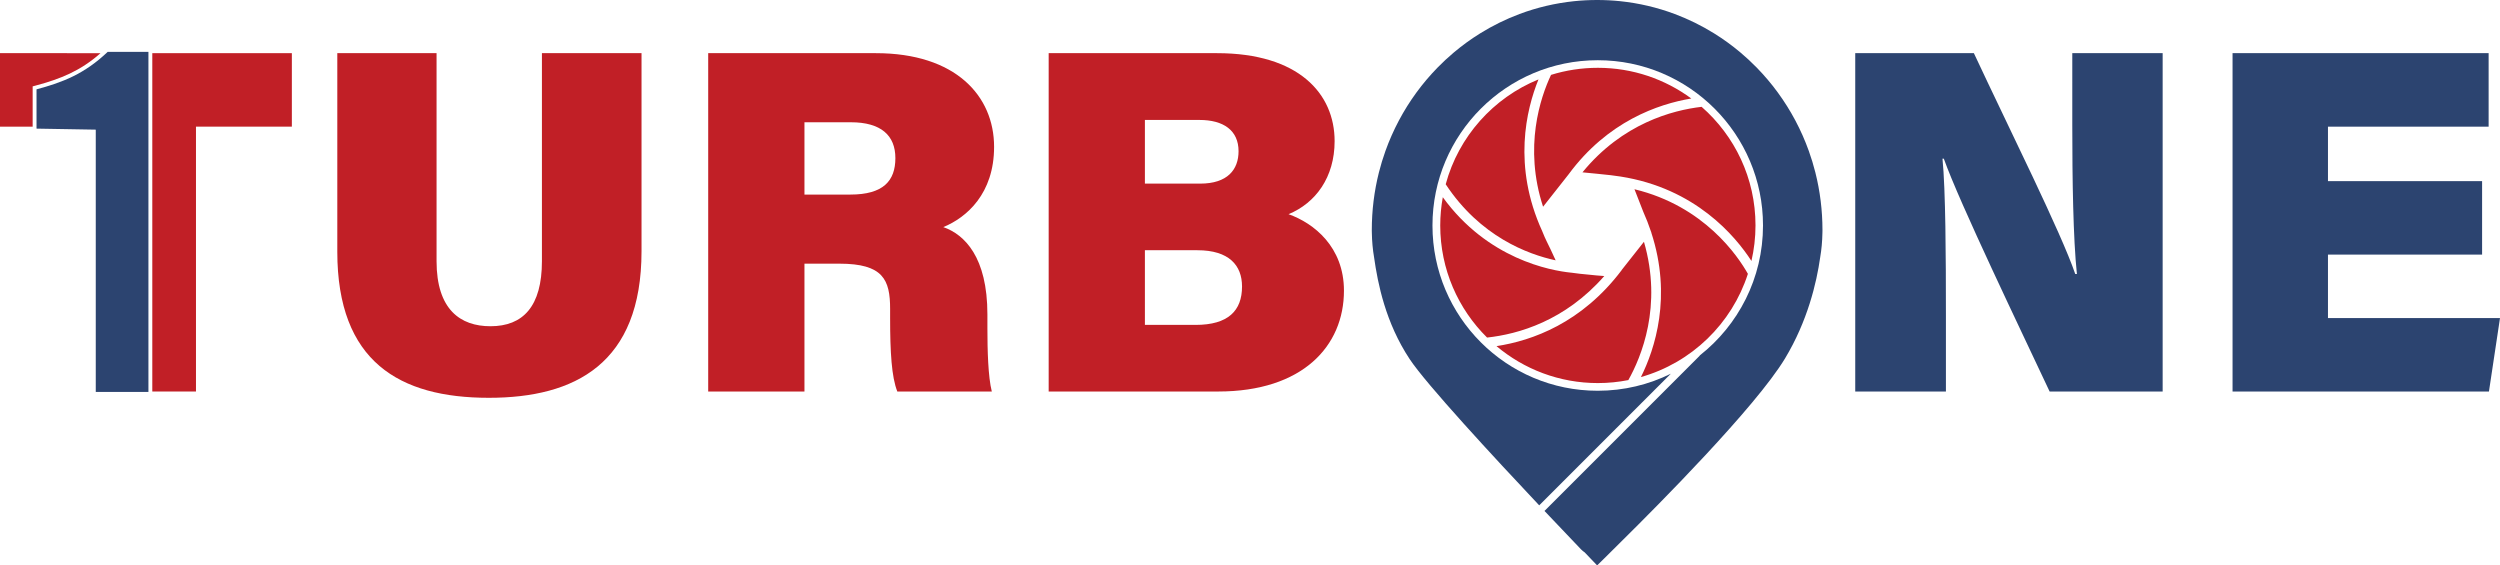
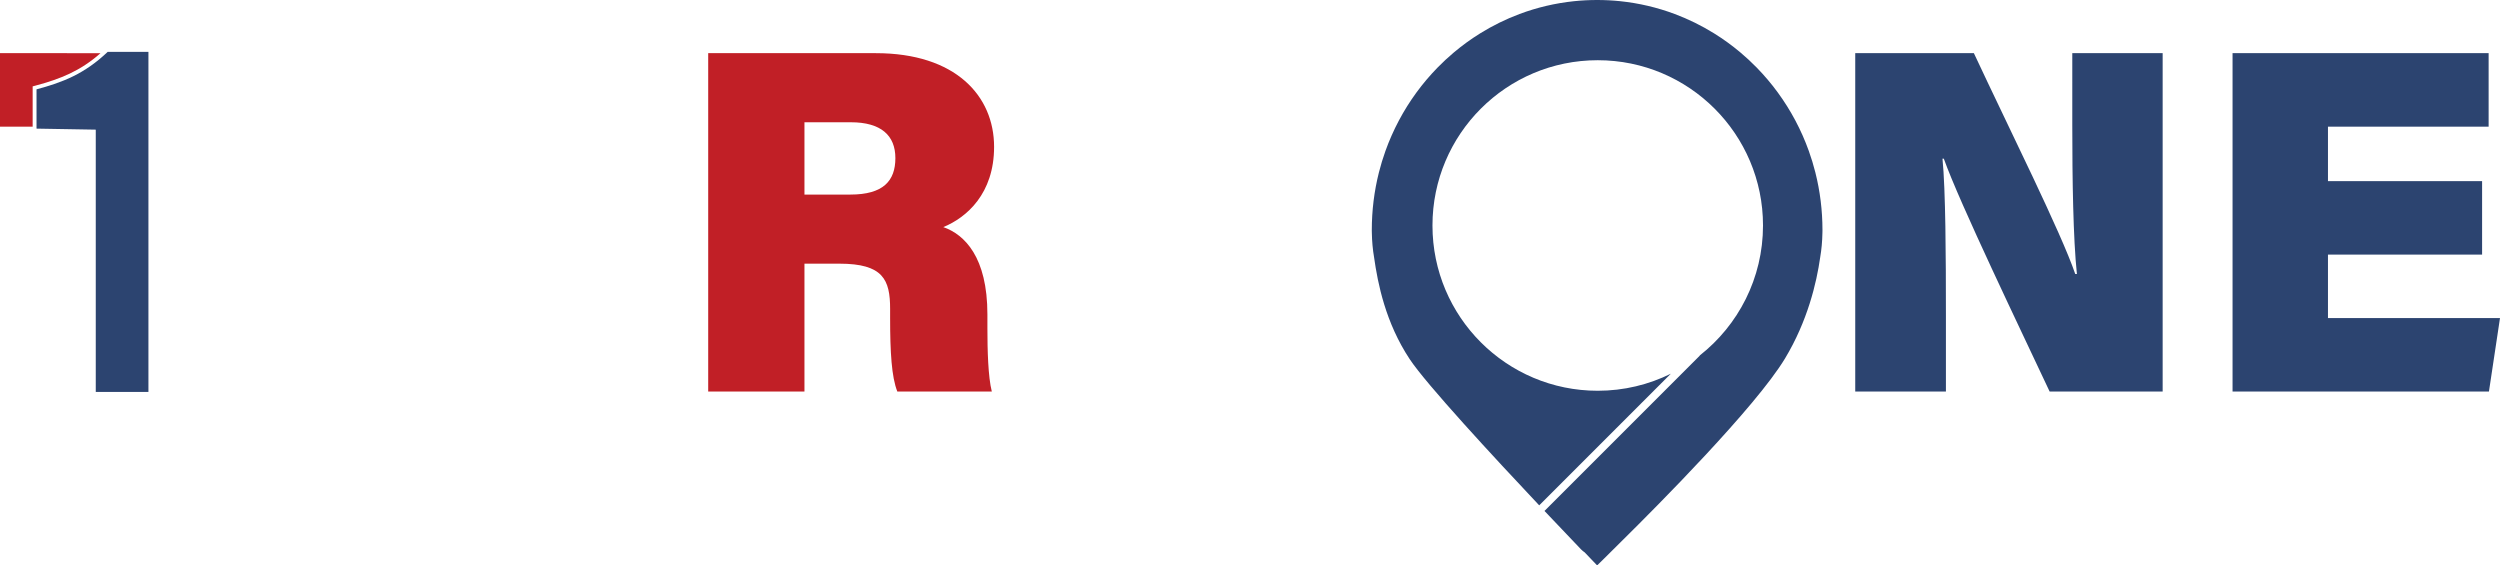
<svg xmlns="http://www.w3.org/2000/svg" version="1.1" x="0px" y="0px" width="1352.247px" height="305.605px" viewBox="0 0 1352.247 305.605" enable-background="new 0 0 1352.247 305.605" xml:space="preserve">
  <g id="logo-original">
    <g>
-       <path fill="#C11F26" d="M236.135,28.757v112.511c0,26.218,12.915,35.195,29.168,35.195c17.606,0,27.825-10.73,27.825-35.195    V28.757h53.875v107.118c0,60.819-35.975,79.298-82.604,79.298c-48.334,0-81.953-19.57-81.953-79.046V28.757H236.135z" />
      <path fill="#C11F26" d="M435.13,142.617v69.151h-52.065V28.757h90.684c43.099,0,63.956,23.067,63.956,50.676    c0,25.273-14.782,38.2-27.472,43.407c11.535,4.029,23.857,16.237,23.857,47.229v7.621c0,11.384,0.359,26.148,2.379,34.078h-51.111    c-3.095-7.879-3.892-21.151-3.892-39.962v-4.725c0-15.801-3.77-24.465-27.429-24.465H435.13z M435.13,105.245h24.81    c17.861,0,24.37-7.426,24.37-19.737c0-12.231-7.73-19.378-24.119-19.378H435.13V105.245z" />
-       <path fill="#C11F26" d="M567.225,28.756h91.072c44.132,0,63.596,21.879,63.596,47.595c0,19.529-10.256,33.469-24.922,39.501    c13.717,4.877,29.971,17.712,29.971,41.377c0,29.997-22.411,54.539-68.056,54.539h-91.661V28.756z M649.204,99.32    c14.768,0,20.729-7.599,20.729-17.518c0-11.355-8.244-16.922-21.13-16.922h-29.528V99.32H649.204z M619.275,175.738h27.416    c17.634,0,25.125-7.664,25.125-20.759c0-11.499-7.089-19.629-24.141-19.629h-28.399V175.738z" />
      <path fill="#2C4470" d="M1003.497,211.769V28.757h64.173c19.256,41.218,47.134,96.905,54.827,119.447h0.903    c-2.031-19.002-2.5-51.328-2.5-80.516V28.757h48.877v183.012h-61.142c-15.523-33.131-48.638-101.806-57.233-125.955h-0.717    c1.7,17.214,1.86,52.636,1.86,84.854v41.102H1003.497z" />
      <polygon fill="#2C4470" points="1342.561,137.705 1259.196,137.705 1259.196,172.024 1352.247,172.024 1346.268,211.768     1207.585,211.768 1207.585,28.757 1346.096,28.757 1346.096,68.5 1259.196,68.5 1259.196,97.964 1342.561,97.964   " />
-       <path fill="#C11F26" d="M889.213,130.774l-12.043,15.254l0.039,0.026c-21.553,28.615-48.423,38.223-67.759,41.167    c14.824,12.463,33.95,19.982,54.836,19.982c5.64,0,11.145-0.567,16.478-1.613C887.696,193.283,899.331,165.593,889.213,130.774     M780.409,106.675c-0.898,4.956-1.386,10.051-1.386,15.267c0,23.729,9.694,45.186,25.338,60.643    c16.979-1.846,42.168-9.037,63.39-33.278c-1.737-0.13-3.378-0.251-4.251-0.334c-0.548-0.052-1.212-0.124-1.946-0.198    c-5.579-0.471-9.425-0.968-11.483-1.268l-0.307-0.026C838.594,146.349,804.71,140.144,780.409,106.675 M884.081,102.357    l4.73,12.11c1.601,3.582,2.969,7.112,4.13,10.577l0.268,0.667l-0.042,0.054c11.343,34.638,1.949,63.058-5.595,78.188    c27.392-7.761,49.159-28.85,57.86-55.833C940.136,138.695,921.929,111.484,884.081,102.357 M920.399,57.782    c-15.674,1.819-42.824,8.952-64.452,35.437c2.164,0.221,4.756,0.478,7.525,0.732c6.228,0.577,10.314,1.103,13.017,1.532    c40.567,6.329,62.194,32.256,70.86,45.669c1.423-6.176,2.199-12.603,2.199-19.211C949.549,96.349,938.254,73.41,920.399,57.782     M832.165,42.953c-24.438,9.951-43.216,30.903-50.183,56.715c18.648,28.282,44.398,37.9,59.468,41.151    c-1.656-3.638-3.693-8.032-4.742-10.031c-0.697-1.333-1.639-3.539-2.556-5.823C818.123,89.803,825.56,59.239,832.165,42.953     M864.286,36.679c-8.823,0-17.336,1.337-25.339,3.824c-5.747,12.223-14.85,39.038-4.302,71.313l13.787-17.492    c21.113-28.652,48.438-38.051,66.386-41.045C900.673,42.854,883.202,36.679,864.286,36.679" />
      <path fill="#2C4470" d="M981.94,93.344c-0.987-3.93-2.183-7.858-3.547-11.67c-2.025-5.651-4.48-11.207-7.297-16.509    c-5.59-10.52-12.634-20.159-20.939-28.652c-2.748-2.806-5.653-5.51-8.646-8.031c-4.516-3.812-9.334-7.315-14.321-10.409    c-6.746-4.192-13.921-7.723-21.318-10.494c-9.493-3.554-19.424-5.888-29.515-6.935C872.24,0.217,868.045,0,863.884,0    c-4.158,0-8.354,0.217-12.473,0.644c-10.089,1.048-20.021,3.381-29.511,6.935c-7.399,2.77-14.572,6.3-21.324,10.493    c-4.989,3.1-9.808,6.602-14.322,10.41c-2.984,2.518-5.891,5.221-8.642,8.031c-8.306,8.493-15.352,18.133-20.941,28.652    c-2.814,5.299-5.269,10.853-7.295,16.509c-1.364,3.813-2.559,7.738-3.548,11.669c-2.536,10.083-3.822,20.516-3.822,31.006v0.451    c0,0,0.001,0.434,0.026,1.201c0.079,4.564,0.481,8.995,1.202,13.172c2.009,14.242,6.204,35.373,19.284,55.115    c8.97,13.542,45.418,52.928,70.035,79.054l71.195-71.198c-11.92,5.895-25.339,9.218-39.537,9.218    c-49.371,0-89.395-40.023-89.395-89.392c0-49.371,40.023-89.396,89.395-89.396c49.369,0,89.394,40.024,89.394,89.396    c0,28.565-13.416,53.981-34.272,70.346l0.063,0.063l-83.989,83.989c9.881,10.463,17.428,18.342,19.754,20.764    c0.604,0.634,1.277,1.183,1.996,1.657c4.07,4.279,6.509,6.816,6.509,6.816h0.44c0,0,5.475-5.315,13.792-13.65    c17.706-17.472,71.698-71.652,87.627-98.096c12.164-20.203,17.054-40.852,19.01-54.685c0.718-4.177,1.124-8.607,1.202-13.177    c0.026-0.793,0.026-1.242,0.026-1.242v-0.407C985.763,113.853,984.477,103.419,981.94,93.344" />
      <path fill="#2C4470" d="M51.799,211.998V70.127l-32.043-0.554v-21.25c14.13-3.776,25.957-8.327,38.489-20.272h22.042v183.947    H51.799z" />
-       <polygon fill="#C11F26" points="82.38,28.757 82.38,211.769 106.002,211.769 106.002,68.5 157.863,68.5 157.863,28.757   " />
      <path fill="#C11F26" d="M17.664,46.717l1.552-0.415c13.464-3.6,24.216-7.89,35.159-17.545H0V68.5h17.664V46.717z" />
    </g>
  </g>
  <g id="logo-white">
</g>
  <g id="logo-black">
</g>
  <g id="logo-icon">
</g>
  <g id="logo-icon-white">
</g>
  <g id="logo-icon-black">
</g>
  <g id="Layer_7">
</g>
</svg>